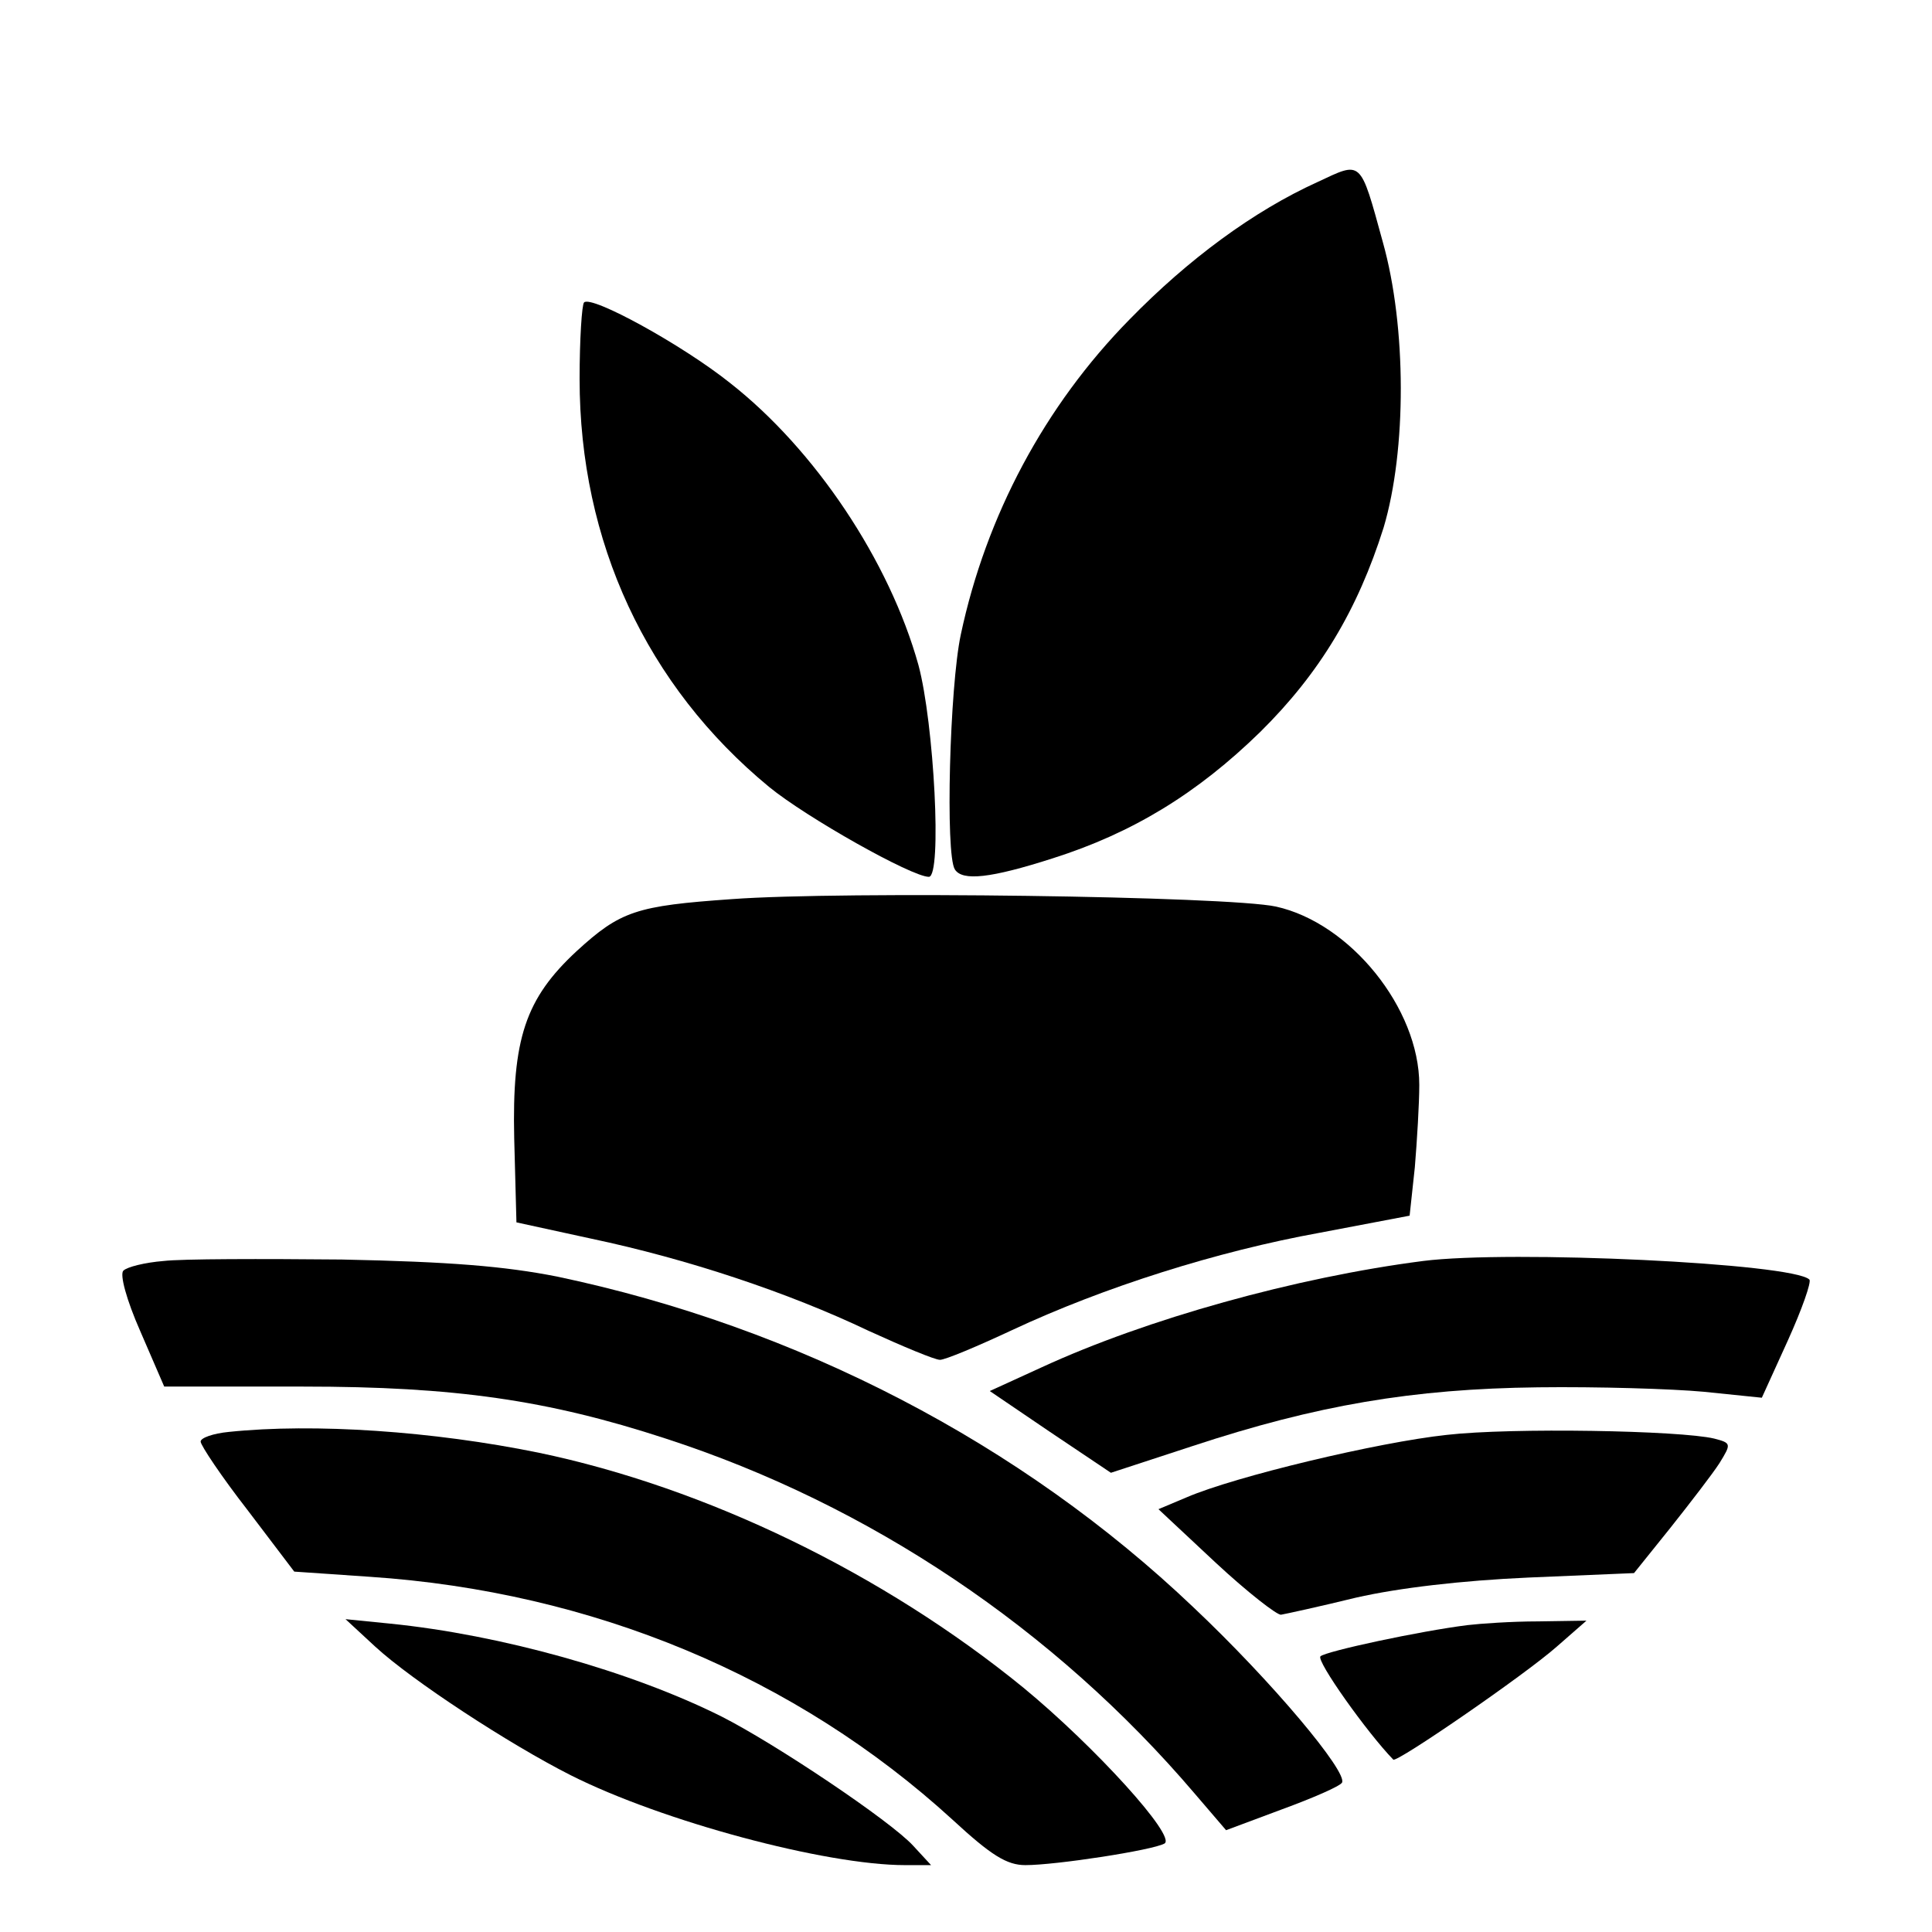
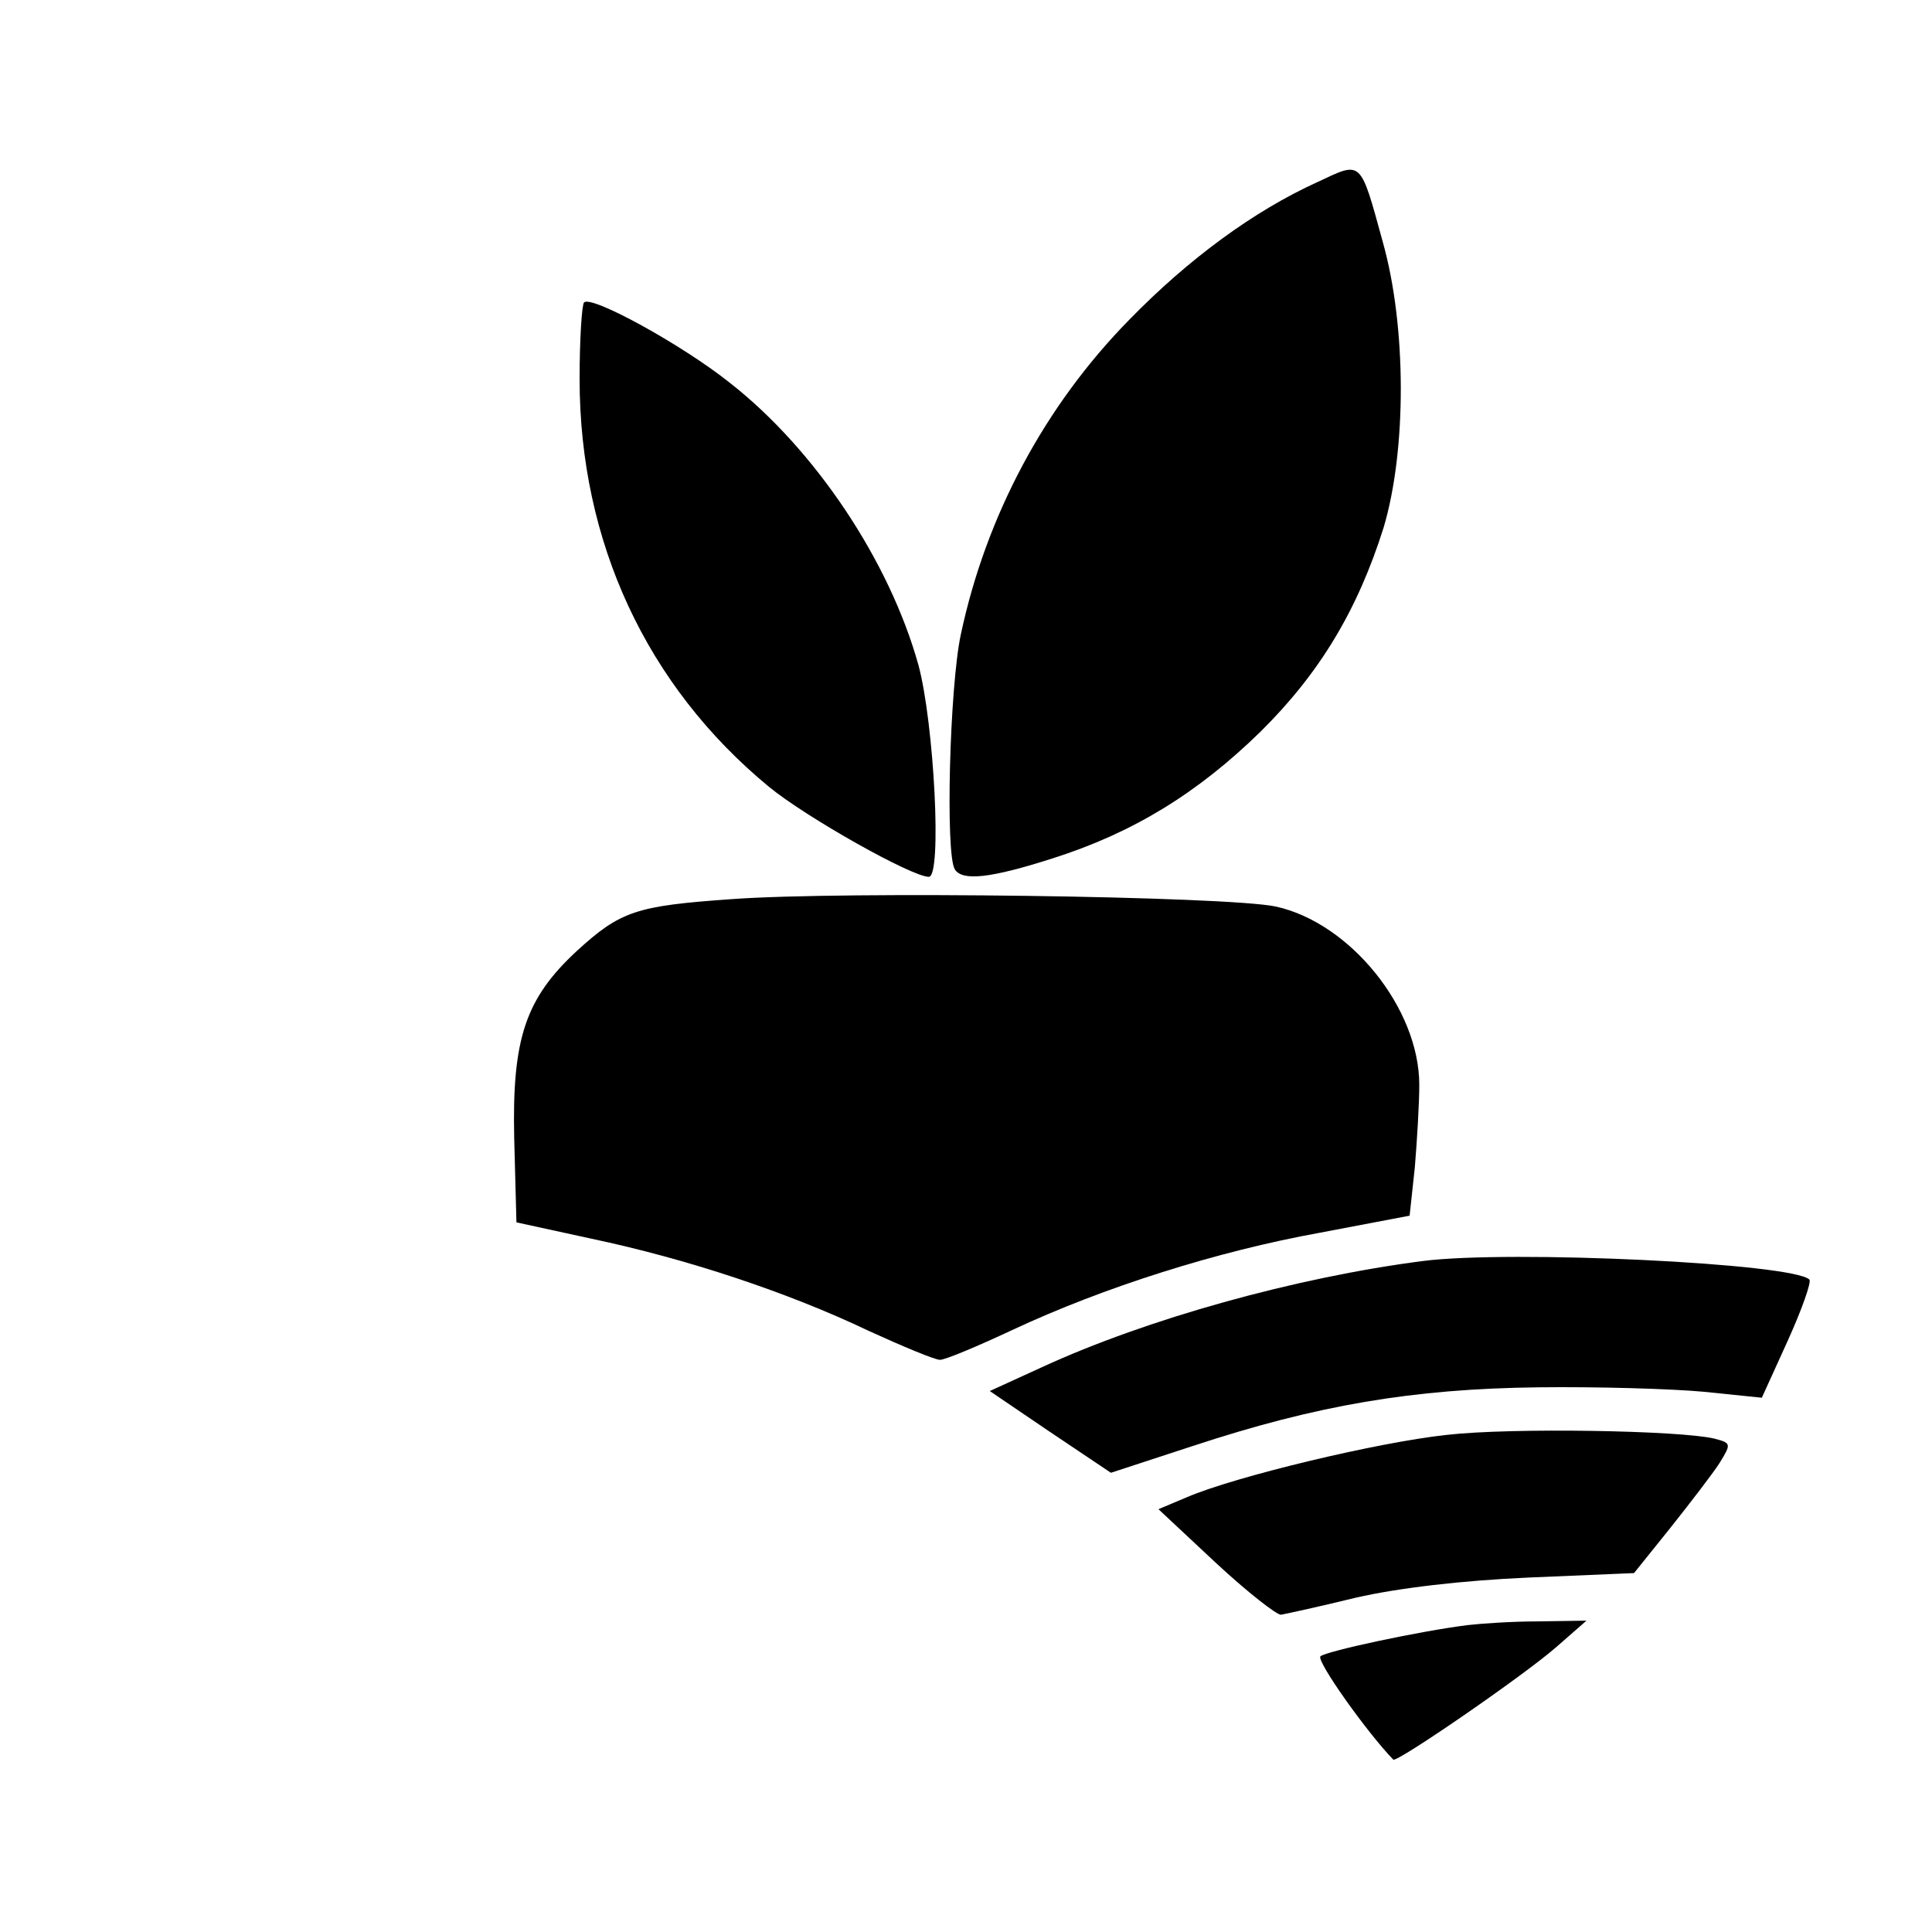
<svg xmlns="http://www.w3.org/2000/svg" version="1.0" width="260pt" height="260pt" viewBox="0 0 260 260" preserveAspectRatio="xMidYMid meet">
  <g transform="translate(0,260) scale(0.1,-0.1)" fill="#000000" stroke="none">
    <path d="M1773 2355 c-86 -39 -174 -104 -253 -185 -114 -116 -193 -264 -227 -424 -15 -70 -21 -296 -8 -316 10 -16 48 -12 132 15 107 34 194 87 279 170 80 79 131 164 166 275 31 104 31 270 -1 384 -31 113 -28 109 -88 81z" />
    <path d="M786 2193 c-3 -3 -6 -50 -6 -103 0 -219 90 -413 255 -549 50 -41 192 -121 215 -121 18 0 7 207 -14 285 -39 140 -139 290 -254 380 -64 51 -186 118 -196 108z" />
    <path d="M985 1390 c-129 -9 -150 -16 -209 -70 -69 -64 -87 -118 -84 -252 l3 -113 101 -22 c128 -27 264 -72 373 -124 46 -21 89 -39 96 -39 7 0 50 18 97 40 124 58 276 106 414 131 l121 23 7 65 c3 36 6 86 6 111 0 103 -93 218 -193 240 -65 14 -583 21 -732 10z" />
-     <path d="M220 903 c-25 -2 -49 -8 -54 -13 -5 -5 4 -39 23 -82 l32 -74 187 0 c204 0 329 -18 488 -70 274 -89 523 -256 712 -478 l42 -49 75 28 c41 15 78 31 81 36 8 14 -94 136 -200 236 -232 221 -533 377 -856 445 -71 14 -144 20 -290 23 -107 1 -215 1 -240 -2z" />
    <path d="M1915 903 c-171 -22 -372 -78 -513 -143 l-70 -32 81 -55 82 -55 110 36 c167 55 296 77 465 79 80 1 180 -2 223 -6 l78 -8 35 77 c19 42 32 79 29 82 -22 22 -402 40 -520 25z" />
-     <path d="M308 673 c-21 -2 -38 -8 -38 -13 0 -5 28 -47 63 -92 l63 -83 102 -7 c299 -20 573 -134 784 -327 52 -48 73 -61 98 -61 41 0 171 20 187 29 17 9 -94 131 -190 210 -189 154 -427 269 -652 316 -142 29 -302 40 -417 28z" />
    <path d="M1947 669 c-93 -10 -285 -56 -350 -84 l-38 -16 77 -72 c43 -40 83 -71 88 -70 6 1 52 11 101 23 57 13 142 23 232 27 l142 6 49 61 c27 34 57 73 66 87 16 26 16 27 -7 33 -46 11 -273 15 -360 5z" />
-     <path d="M505 384 c50 -46 180 -131 263 -173 123 -62 343 -121 450 -121 l35 0 -24 26 c-30 33 -185 137 -258 174 -122 61 -297 110 -446 125 l-60 6 40 -37z" />
    <path d="M1975 413 c-64 -8 -190 -35 -198 -42 -6 -6 63 -103 98 -139 4 -5 177 114 220 152 l40 35 -65 -1 c-36 0 -78 -3 -95 -5z" />
  </g>
</svg>